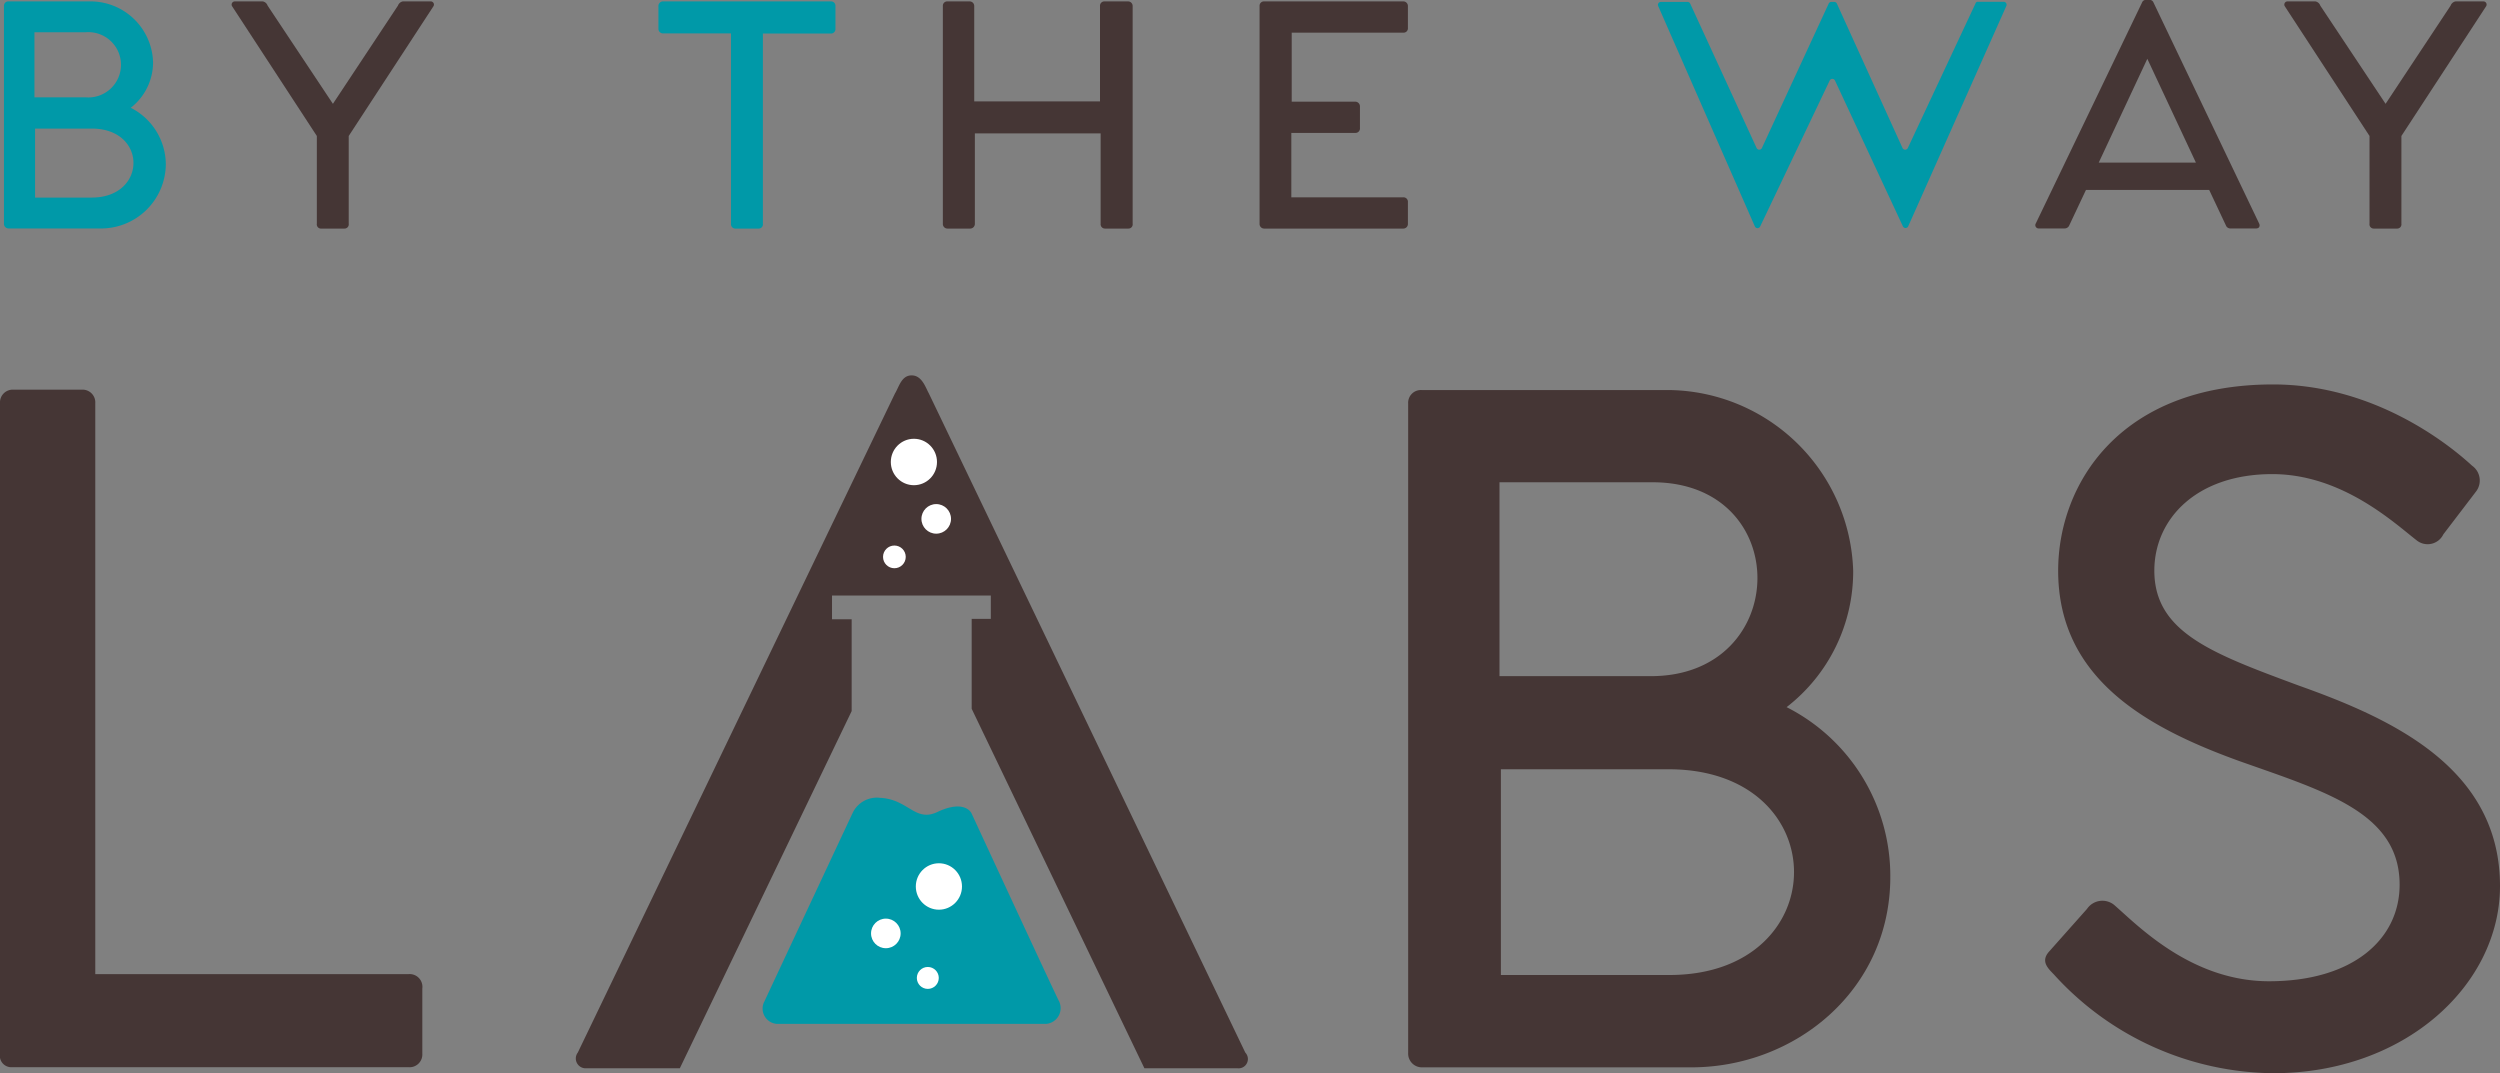
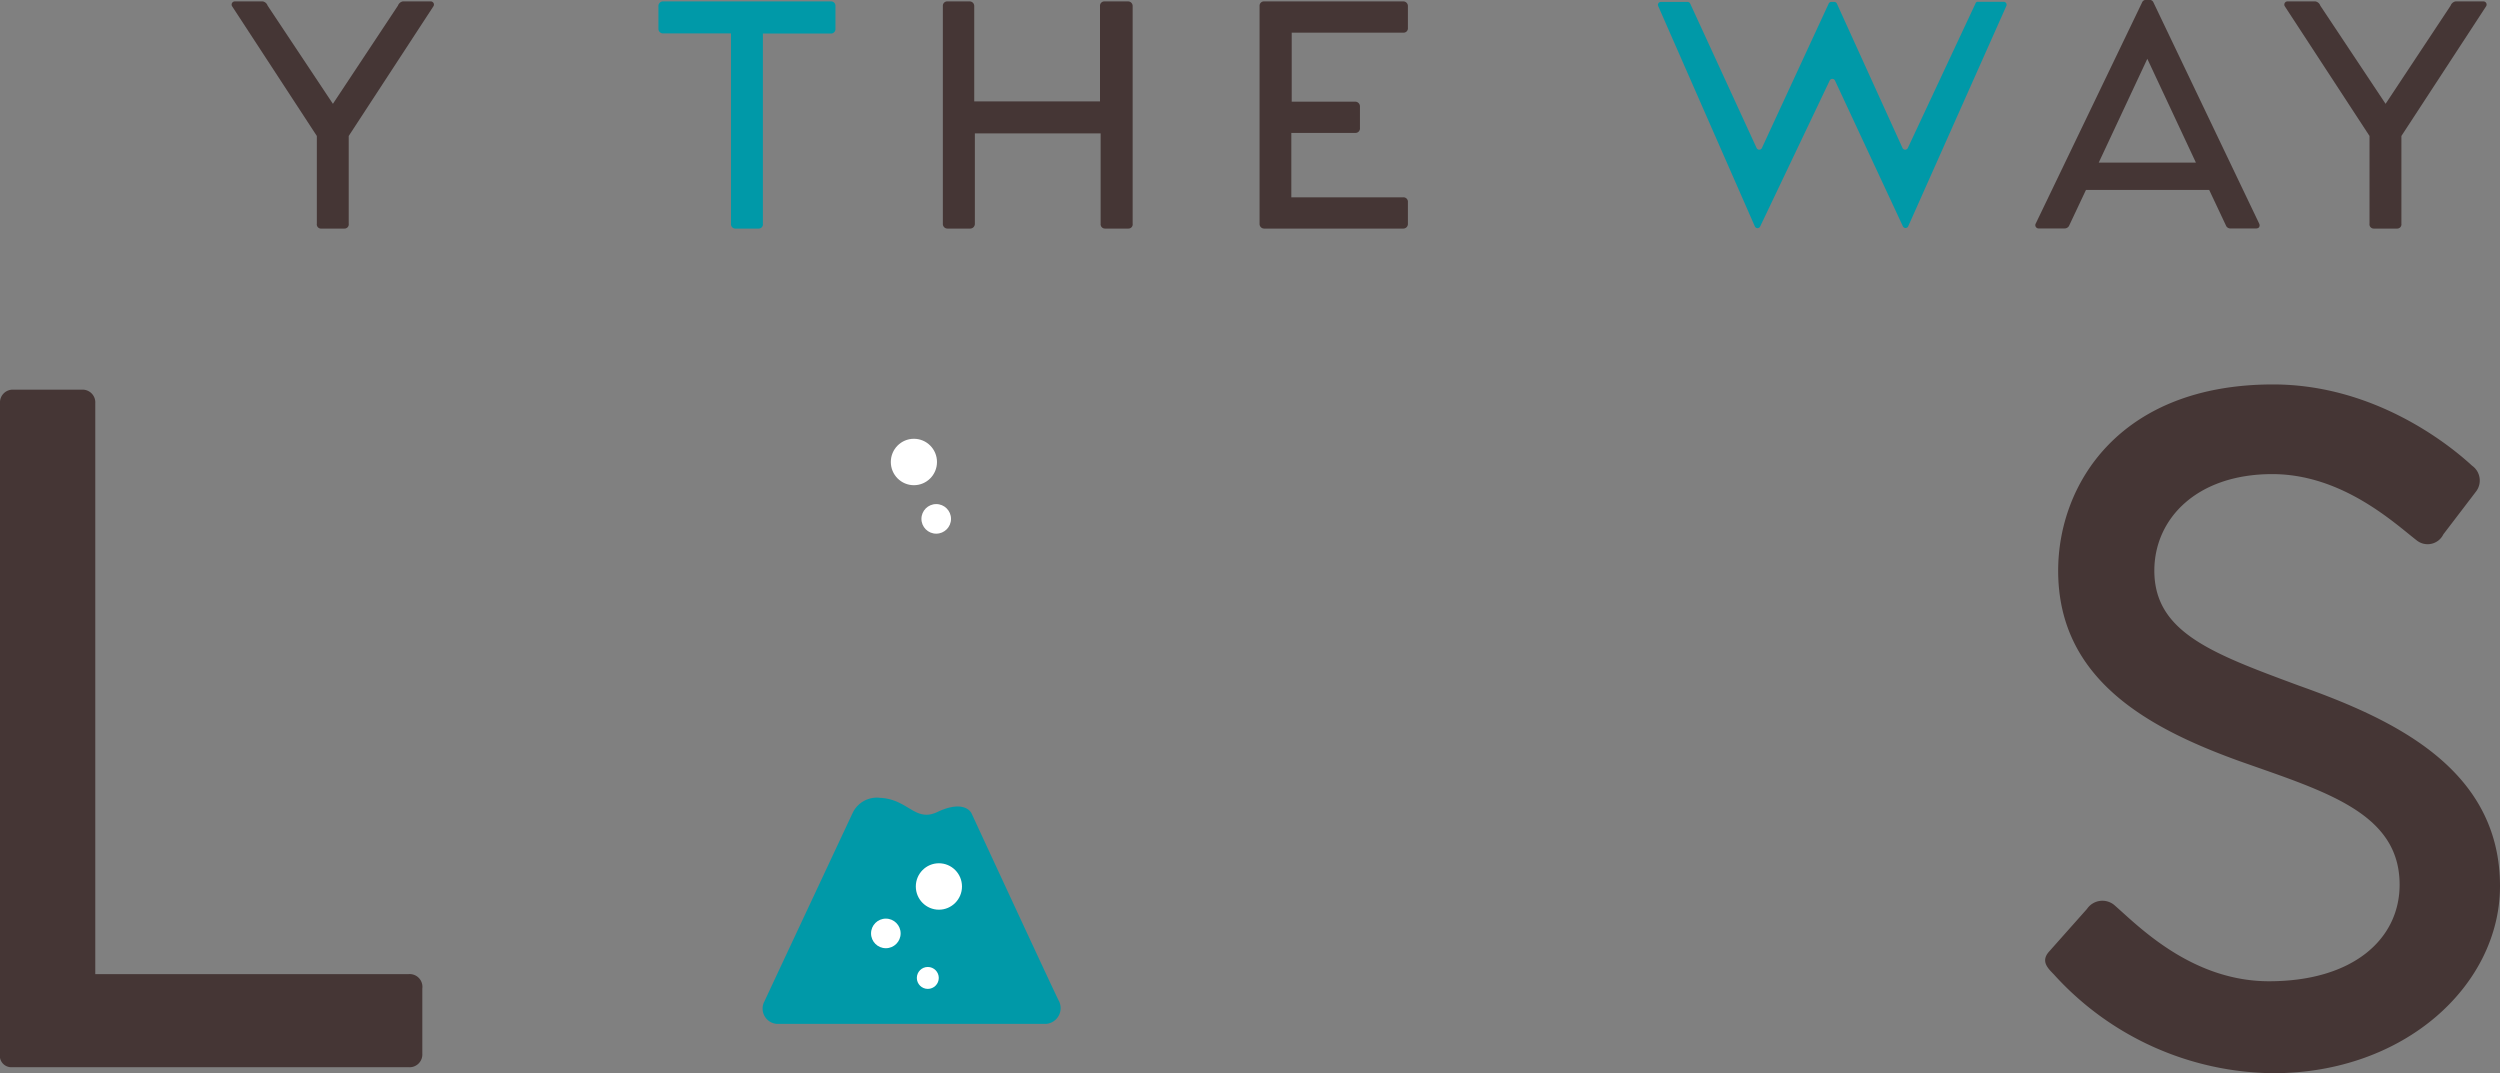
<svg xmlns="http://www.w3.org/2000/svg" id="Layer_1" data-name="Layer 1" viewBox="0 0 196 84.14">
  <rect x="0" y="0" width="196" height="84.14" fill="#808080" stroke="none" />
  <defs>
    <style>.cls-1{fill:#453635;}.cls-2{fill:#0099a8;}.cls-3{fill:#fff;}</style>
  </defs>
  <title>logo-btw-full-light</title>
  <g id="LABS">
    <path id="L" class="cls-1" d="M34.05,78.62a1,1,0,0,1,1.06,1.13v5.11a1,1,0,0,1-1.06,1.06H2.86A0.9,0.9,0,0,1,2,84.86v-51a1,1,0,0,1,1.06-1.06H8.41a1,1,0,0,1,1.06,1.06V78.62H34.05Z" transform="translate(-2 -2.25)" />
-     <path id="B" class="cls-1" d="M150.2,71c0,8.89-7.47,14.93-15.6,14.93H113.52a1.08,1.08,0,0,1-1.12-1.13V33.89a1,1,0,0,1,1.06-1.06h19.43A14.63,14.63,0,0,1,147.29,47a13.45,13.45,0,0,1-5.22,10.69A14.84,14.84,0,0,1,150.2,71ZM131.43,55.26c11,0,11.23-15.2.13-15.2h-12v15.2h11.83Zm1.45,23.43c13,0,13.08-16.13-.07-16.13H119.67V78.69h13.22Z" transform="translate(-2 -2.25)" />
    <path id="S" class="cls-1" d="M165.62,73.51a1.46,1.46,0,0,1,2.11-.33c1.78,1.53,6,6,12.16,6,6.61,0,10.24-3.32,10.24-7.57,0-5.64-5.82-7.3-12.56-9.69-7.34-2.65-14.21-6.5-14.21-14.93,0-6.77,4.82-14.6,16.85-14.6,8,0,13.88,4.78,15.6,6.37a1.42,1.42,0,0,1,.33,2l-2.58,3.38a1.37,1.37,0,0,1-2.11.46c-1.72-1.33-5.82-5.18-11.3-5.18-5.95,0-9.25,3.52-9.25,7.57,0,4.84,4.56,6.5,11.3,9C189.48,58.58,198,62.43,198,71.72c0,7.7-7.4,14.67-17.78,14.67A23.49,23.49,0,0,1,163,78.62c-0.53-.53-1-1.06-0.33-1.79Z" transform="translate(-2 -2.25)" />
-     <path id="A_-_flask" data-name="A - flask" class="cls-1" d="M99.63,84.77L74.82,33.09c-0.26-.47-0.54-1.41-1.35-1.41s-1,.94-1.3,1.41L47.3,84.77A0.77,0.77,0,0,0,48,86H55.3l13.47-28V50.8H67.23V48.94H79.68v1.83h-1.5v7.05L91.72,86H99A0.73,0.73,0,0,0,99.63,84.77Z" transform="translate(-2 -2.25)" />
    <path id="liquid" class="cls-2" d="M68.84,66s-6.69,14.28-6.9,14.74a1.2,1.2,0,0,0,.94,1.78c0.9,0,20.37,0,21.17,0A1.24,1.24,0,0,0,85,80.69C84.64,80,78.16,66,78.16,66s-0.51-1.11-2.67-.09c-1.75.83-2.27-1-4.49-1.11A2.1,2.1,0,0,0,68.84,66Z" transform="translate(-2 -2.25)" />
    <g id="bubbles_in_flask" data-name="bubbles in flask">
      <ellipse class="cls-3" cx="73.61" cy="69.5" rx="1.81" ry="1.82" />
      <ellipse class="cls-3" cx="69.45" cy="73.18" rx="1.16" ry="1.16" />
      <circle class="cls-3" cx="72.74" cy="76.67" r="0.86" />
    </g>
    <g id="bubbles_top" data-name="bubbles top">
      <ellipse class="cls-3" cx="71.65" cy="36.22" rx="1.81" ry="1.82" />
      <ellipse class="cls-3" cx="73.4" cy="40.68" rx="1.16" ry="1.16" />
-       <circle class="cls-3" cx="70.12" cy="43.66" r="0.89" />
    </g>
  </g>
  <g id="BY_THE_WAY" data-name="BY THE WAY">
-     <path id="B-2" data-name="B" class="cls-2" d="M15,15.16a5.08,5.08,0,0,1-5.23,5H2.69a0.36,0.36,0,0,1-.38-0.38V2.72a0.34,0.34,0,0,1,.35-0.36H9.18A4.91,4.91,0,0,1,14,7.12a4.51,4.51,0,0,1-1.75,3.58A5,5,0,0,1,15,15.16ZM8.7,9.88a2.56,2.56,0,1,0,0-5.1h-4v5.1h4Zm0.49,7.86c4.34,0,4.39-5.41,0-5.41H4.75v5.41H9.18Z" transform="translate(-2 -2.25)" />
    <path id="Y" class="cls-1" d="M35.79,2.36a0.25,0.25,0,0,1,.18.4L29.34,12.91v6.88a0.33,0.33,0,0,1-.33.38h-1.8a0.33,0.33,0,0,1-.37-0.38V12.91L20.21,2.76a0.25,0.25,0,0,1,.2-0.4H22.6a0.5,0.5,0,0,1,.38.33l5.12,7.7,5.1-7.7a0.51,0.51,0,0,1,.38-0.33h2.22Z" transform="translate(-2 -2.25)" />
    <path id="T" class="cls-2" d="M67.15,2.36a0.34,0.34,0,0,1,.35.36v1.8a0.35,0.35,0,0,1-.35.36H61.81V19.79a0.33,0.33,0,0,1-.35.38h-1.8a0.34,0.34,0,0,1-.35-0.38V4.87H54a0.36,0.36,0,0,1-.38-0.36V2.74A0.36,0.36,0,0,1,54,2.36H67.15Z" transform="translate(-2 -2.25)" />
    <path id="H" class="cls-1" d="M90.42,2.36a0.36,0.36,0,0,1,.38.36V19.79a0.33,0.33,0,0,1-.33.38H88.64a0.34,0.34,0,0,1-.35-0.38V12.71H78.43v7.08a0.37,0.37,0,0,1-.35.38H76.3a0.36,0.36,0,0,1-.38-0.38V2.72a0.34,0.34,0,0,1,.35-0.36H78a0.36,0.36,0,0,1,.38.36v7.48h9.86V2.72a0.34,0.34,0,0,1,.35-0.36h1.77Z" transform="translate(-2 -2.25)" />
    <path id="E" class="cls-1" d="M103.24,10.22h5a0.37,0.37,0,0,1,.38.38v1.69a0.35,0.35,0,0,1-.38.38h-5v5.05H112a0.35,0.35,0,0,1,.38.38v1.69a0.36,0.36,0,0,1-.38.38H101.13a0.36,0.36,0,0,1-.38-0.38V2.72a0.34,0.34,0,0,1,.35-0.36H112a0.36,0.36,0,0,1,.38.36V4.45a0.34,0.34,0,0,1-.38.36h-8.73v5.41Z" transform="translate(-2 -2.25)" />
    <path id="W" class="cls-2" d="M151.19,20L145.86,8.56a0.23,0.23,0,0,0-.41,0L140,20a0.23,0.23,0,0,1-.42,0L132,2.72a0.23,0.23,0,0,1,.21-0.32h2.09a0.23,0.23,0,0,1,.21.13l5.21,11.33a0.23,0.23,0,0,0,.41,0l5.24-11.33a0.23,0.23,0,0,1,.21-0.13h0.22a0.23,0.23,0,0,1,.21.13l5.15,11.33a0.23,0.23,0,0,0,.41,0l5.31-11.34A0.23,0.23,0,0,1,157,2.39h2.09a0.23,0.23,0,0,1,.21.32L151.6,20A0.23,0.23,0,0,1,151.19,20Z" transform="translate(-2 -2.25)" />
    <path id="A" class="cls-1" d="M179.11,19.76c0.11,0.22,0,.4-0.22.4h-2a0.37,0.37,0,0,1-.38-0.24l-1.31-2.78h-9.66l-1.31,2.78a0.39,0.39,0,0,1-.38.24h-2a0.26,0.26,0,0,1-.24-0.4l8.33-17.32a0.32,0.32,0,0,1,.31-0.2h0.27a0.32,0.32,0,0,1,.31.2ZM170.35,6.86L166.54,15h7.62Z" transform="translate(-2 -2.25)" />
    <path id="Y-2" data-name="Y" class="cls-1" d="M196.72,2.36a0.25,0.25,0,0,1,.18.4l-6.63,10.15v6.88a0.33,0.33,0,0,1-.33.38H188.1a0.33,0.33,0,0,1-.33-0.38V12.91L181.14,2.76a0.25,0.25,0,0,1,.2-0.4h2.19a0.5,0.5,0,0,1,.38.33l5.12,7.7,5.1-7.7a0.51,0.51,0,0,1,.38-0.33h2.22Z" transform="translate(-2 -2.25)" />
  </g>
</svg>